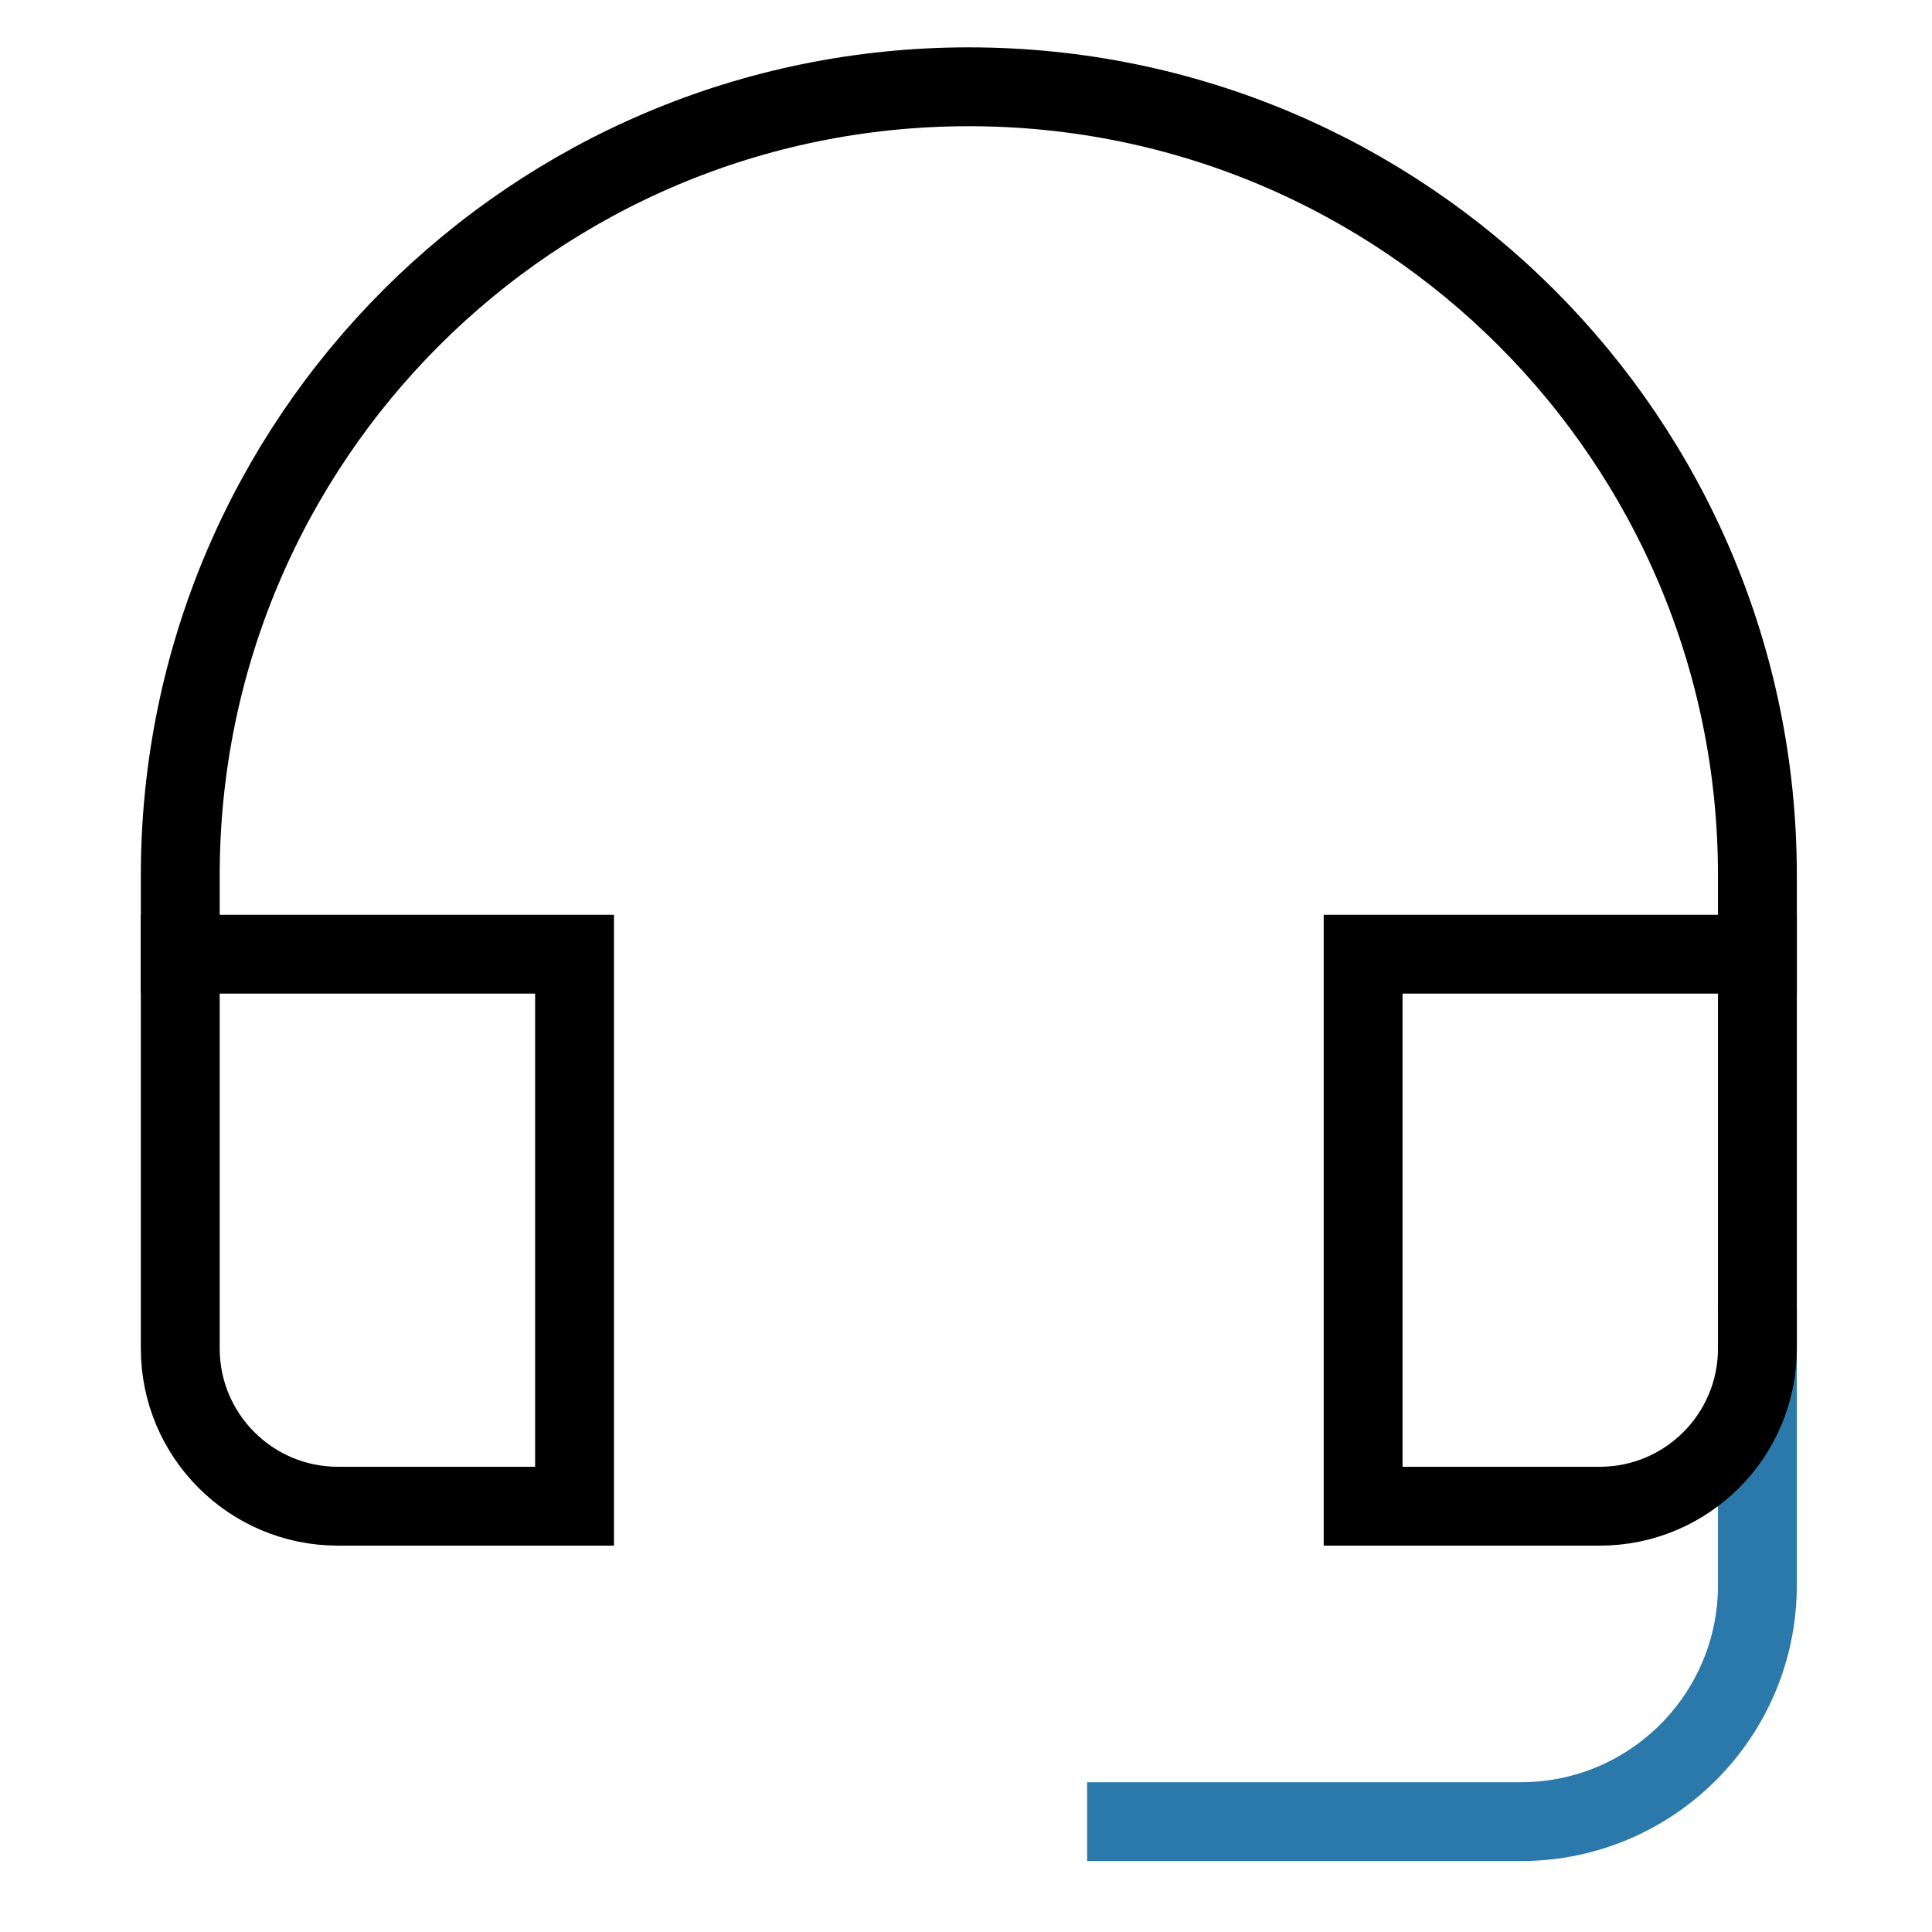
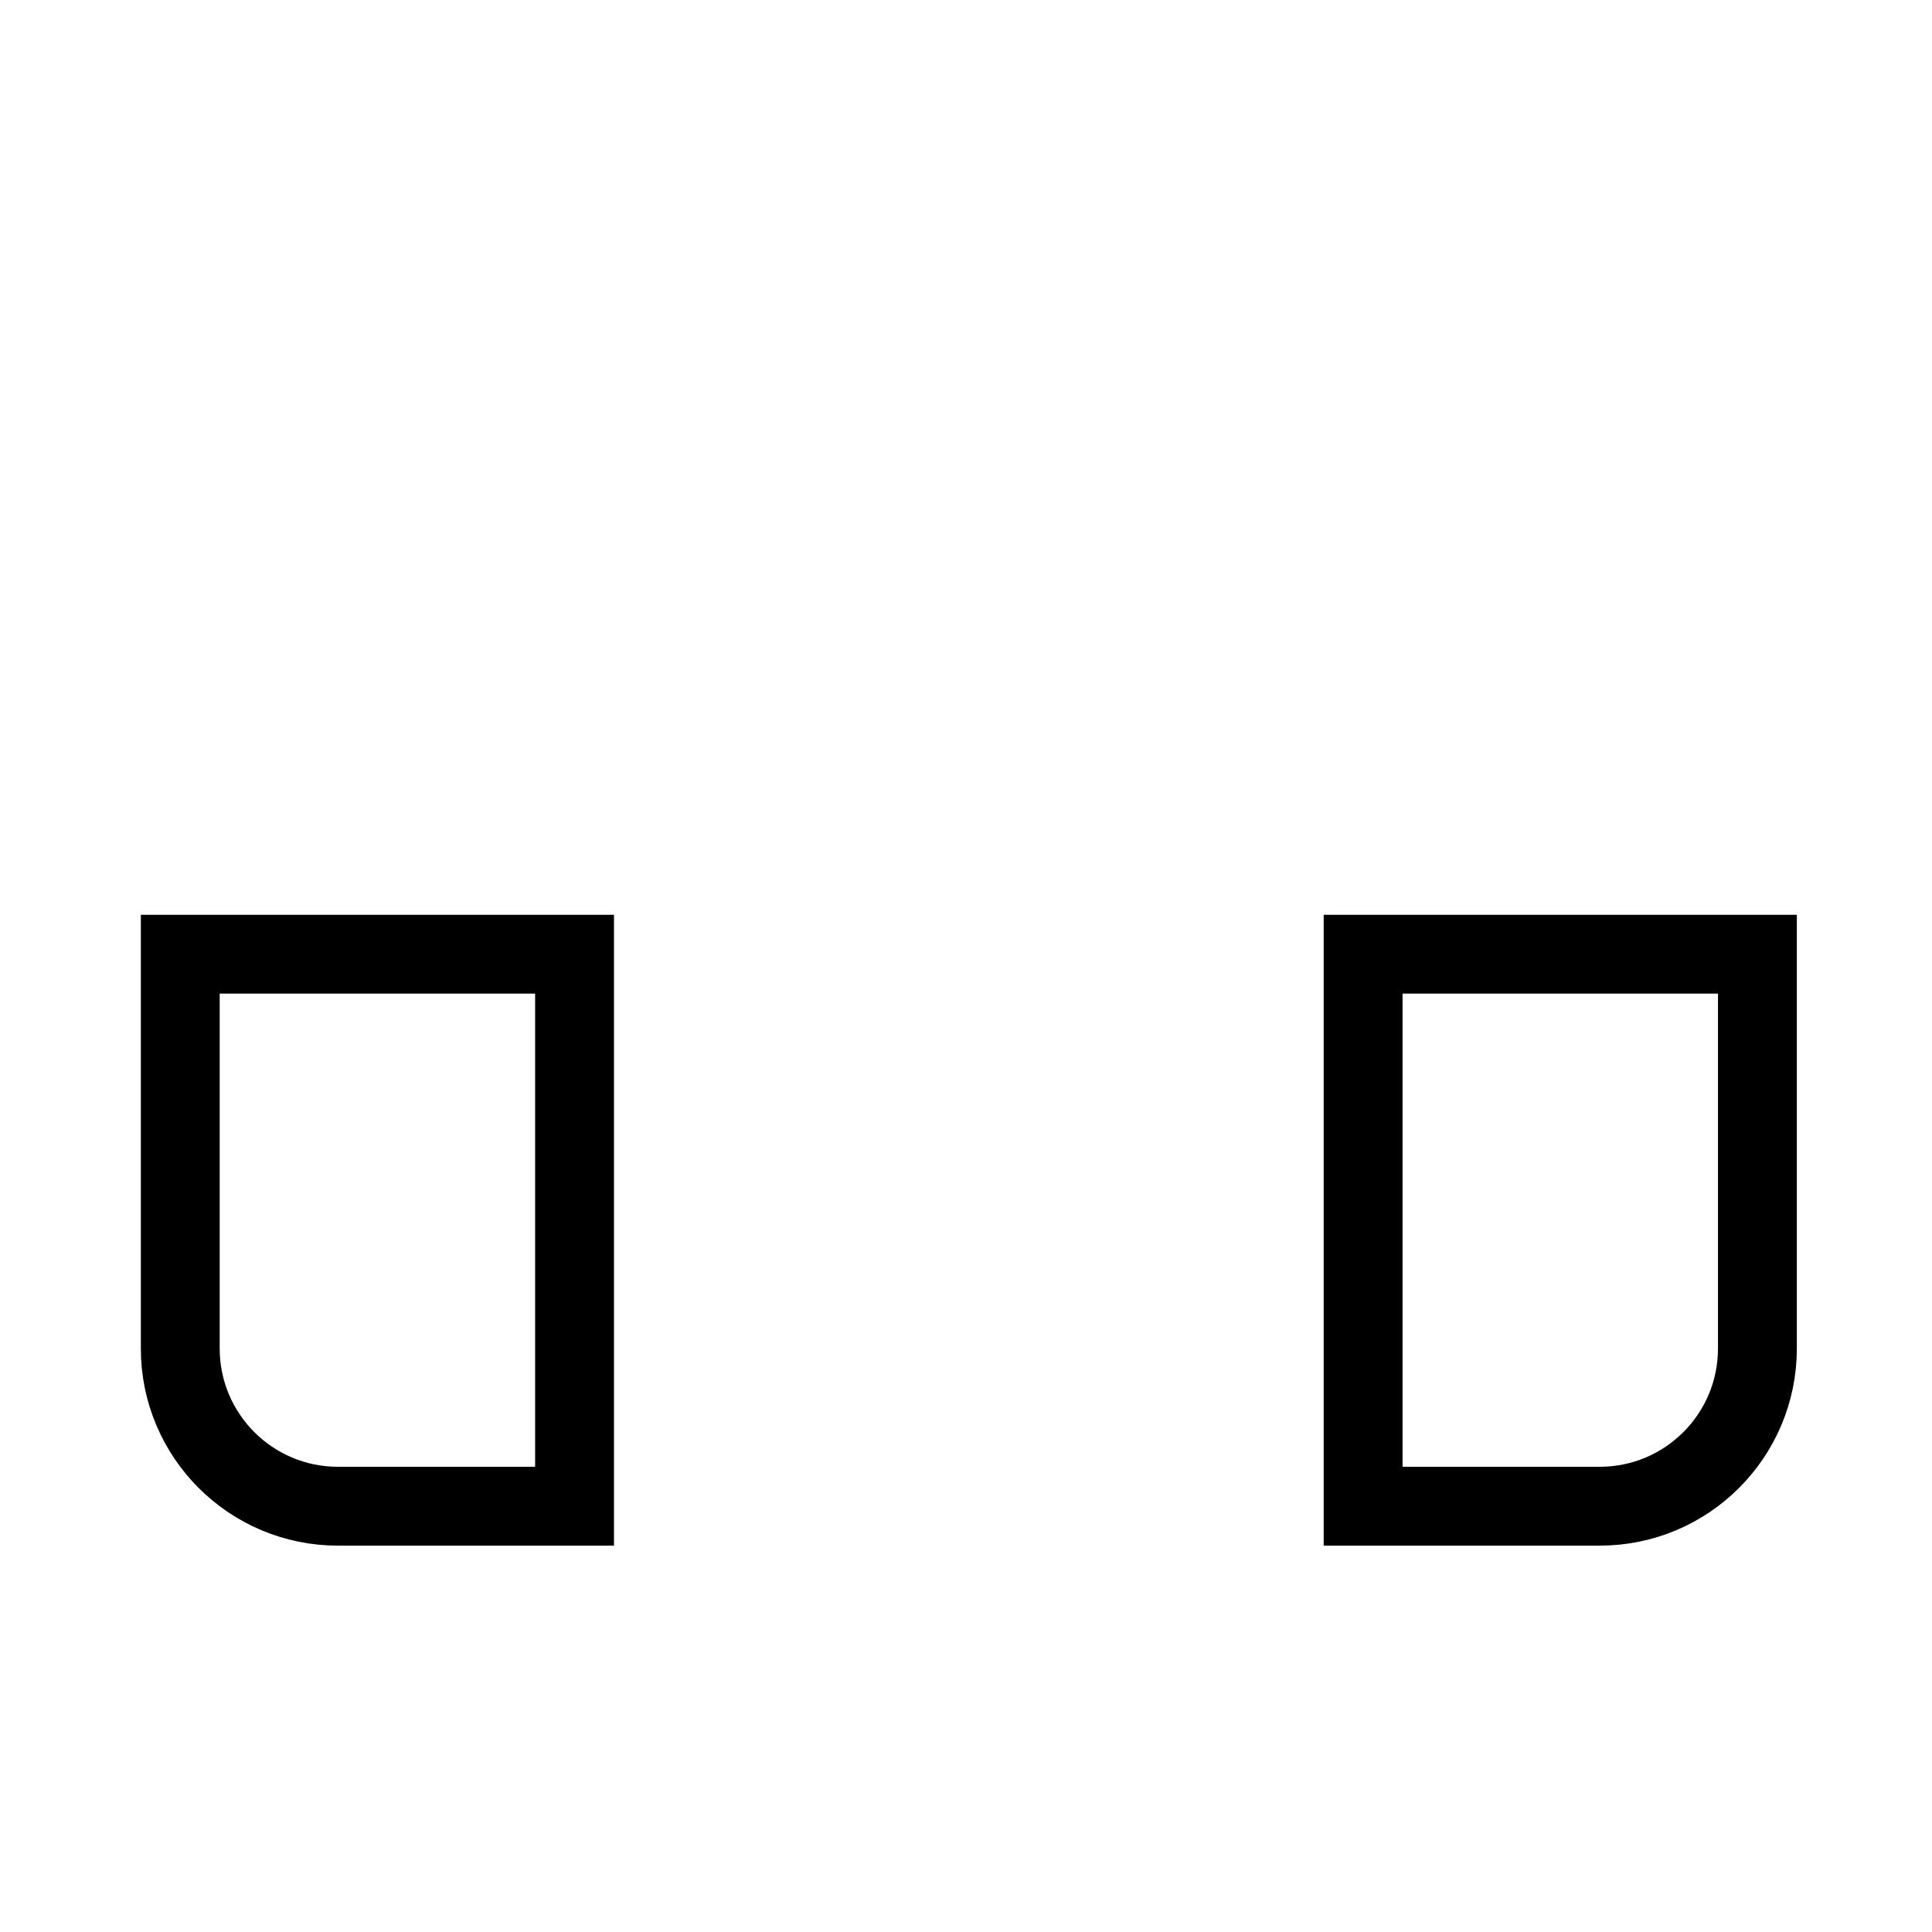
<svg xmlns="http://www.w3.org/2000/svg" width="49" height="49" viewBox="0 0 49 49" fill="none">
-   <path d="M28.572 46.201H38.572C41.886 46.201 44.572 43.515 44.572 40.201V34.201" stroke="#2B78AA" stroke-width="2" stroke-miterlimit="10" stroke-linecap="square" />
  <path d="M14.572 24.201H4.572V34.201C4.572 36.41 6.363 38.201 8.572 38.201H14.572V24.201Z" stroke="black" stroke-width="2" stroke-miterlimit="10" stroke-linecap="square" />
  <path d="M44.572 24.201H34.572V38.201H40.572C42.781 38.201 44.572 36.41 44.572 34.201V24.201Z" stroke="black" stroke-width="2" stroke-miterlimit="10" stroke-linecap="square" />
-   <path d="M44.572 24.201V22.201C44.572 11.155 35.618 2.201 24.572 2.201C13.526 2.201 4.572 11.155 4.572 22.201V24.201" stroke="black" stroke-width="2" stroke-miterlimit="10" stroke-linecap="square" />
</svg>